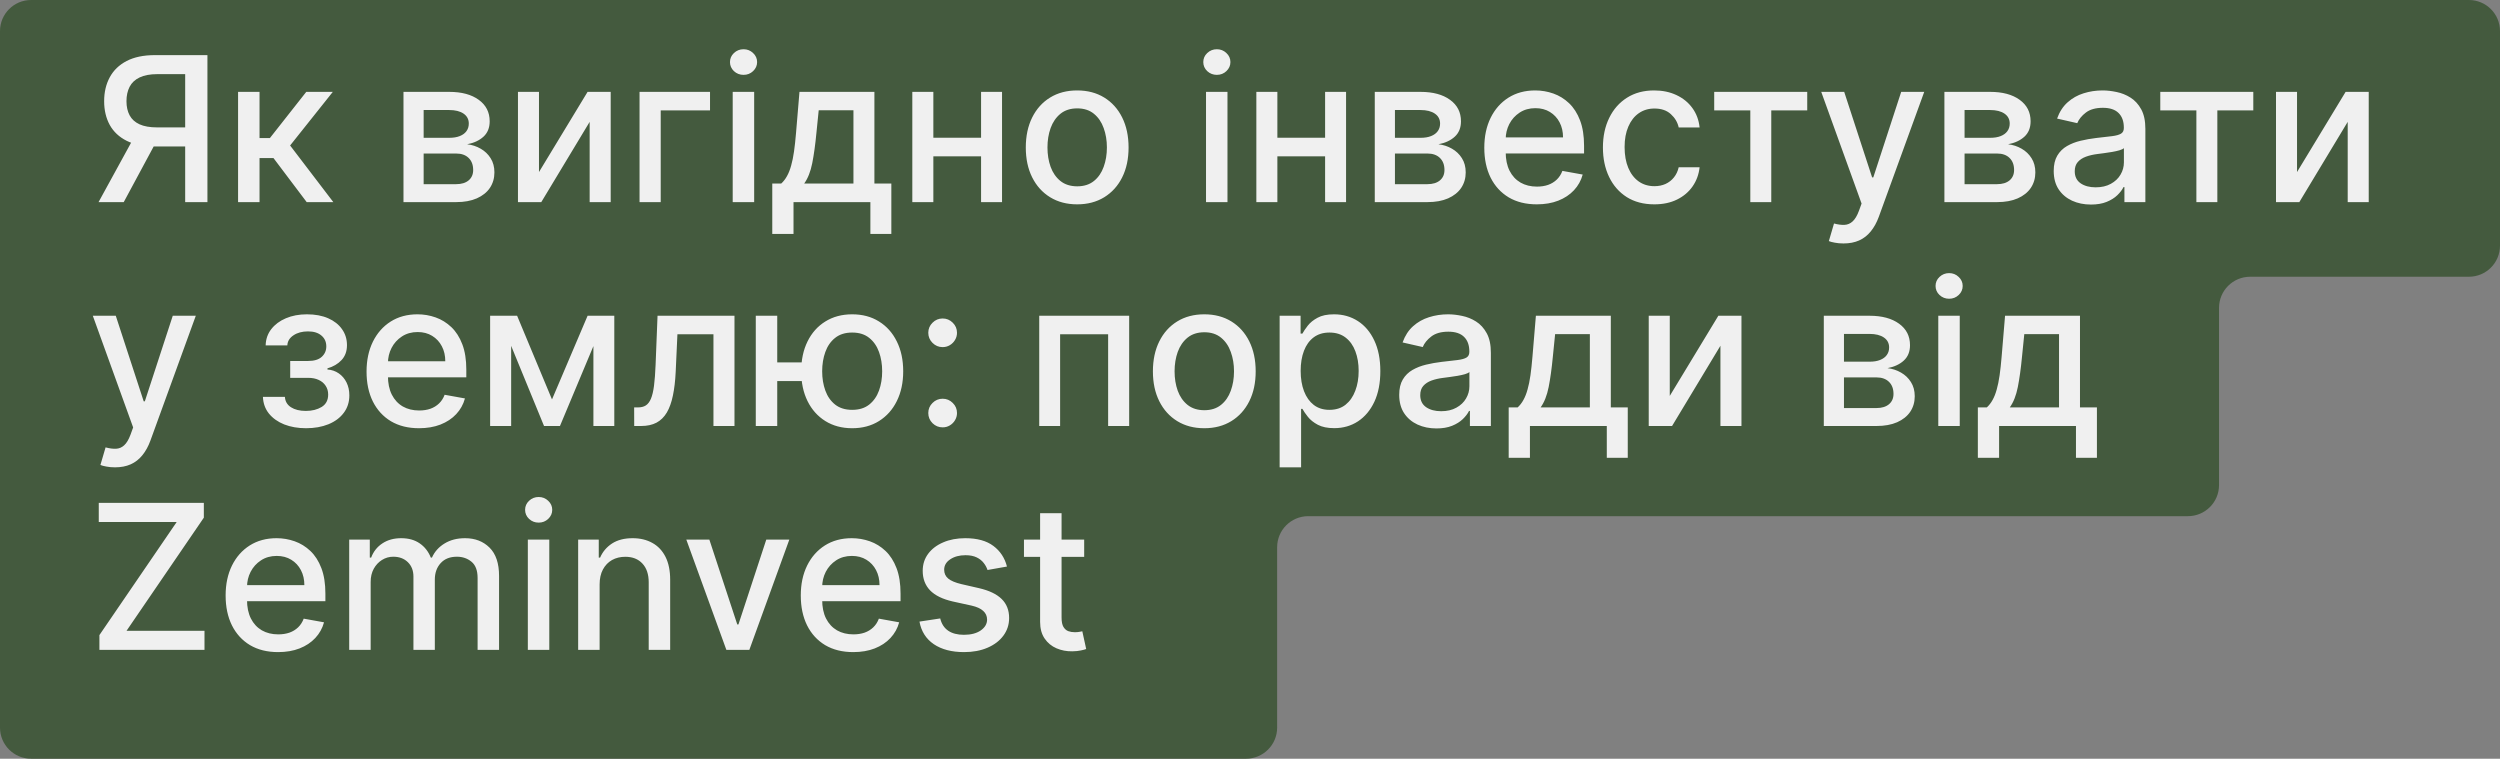
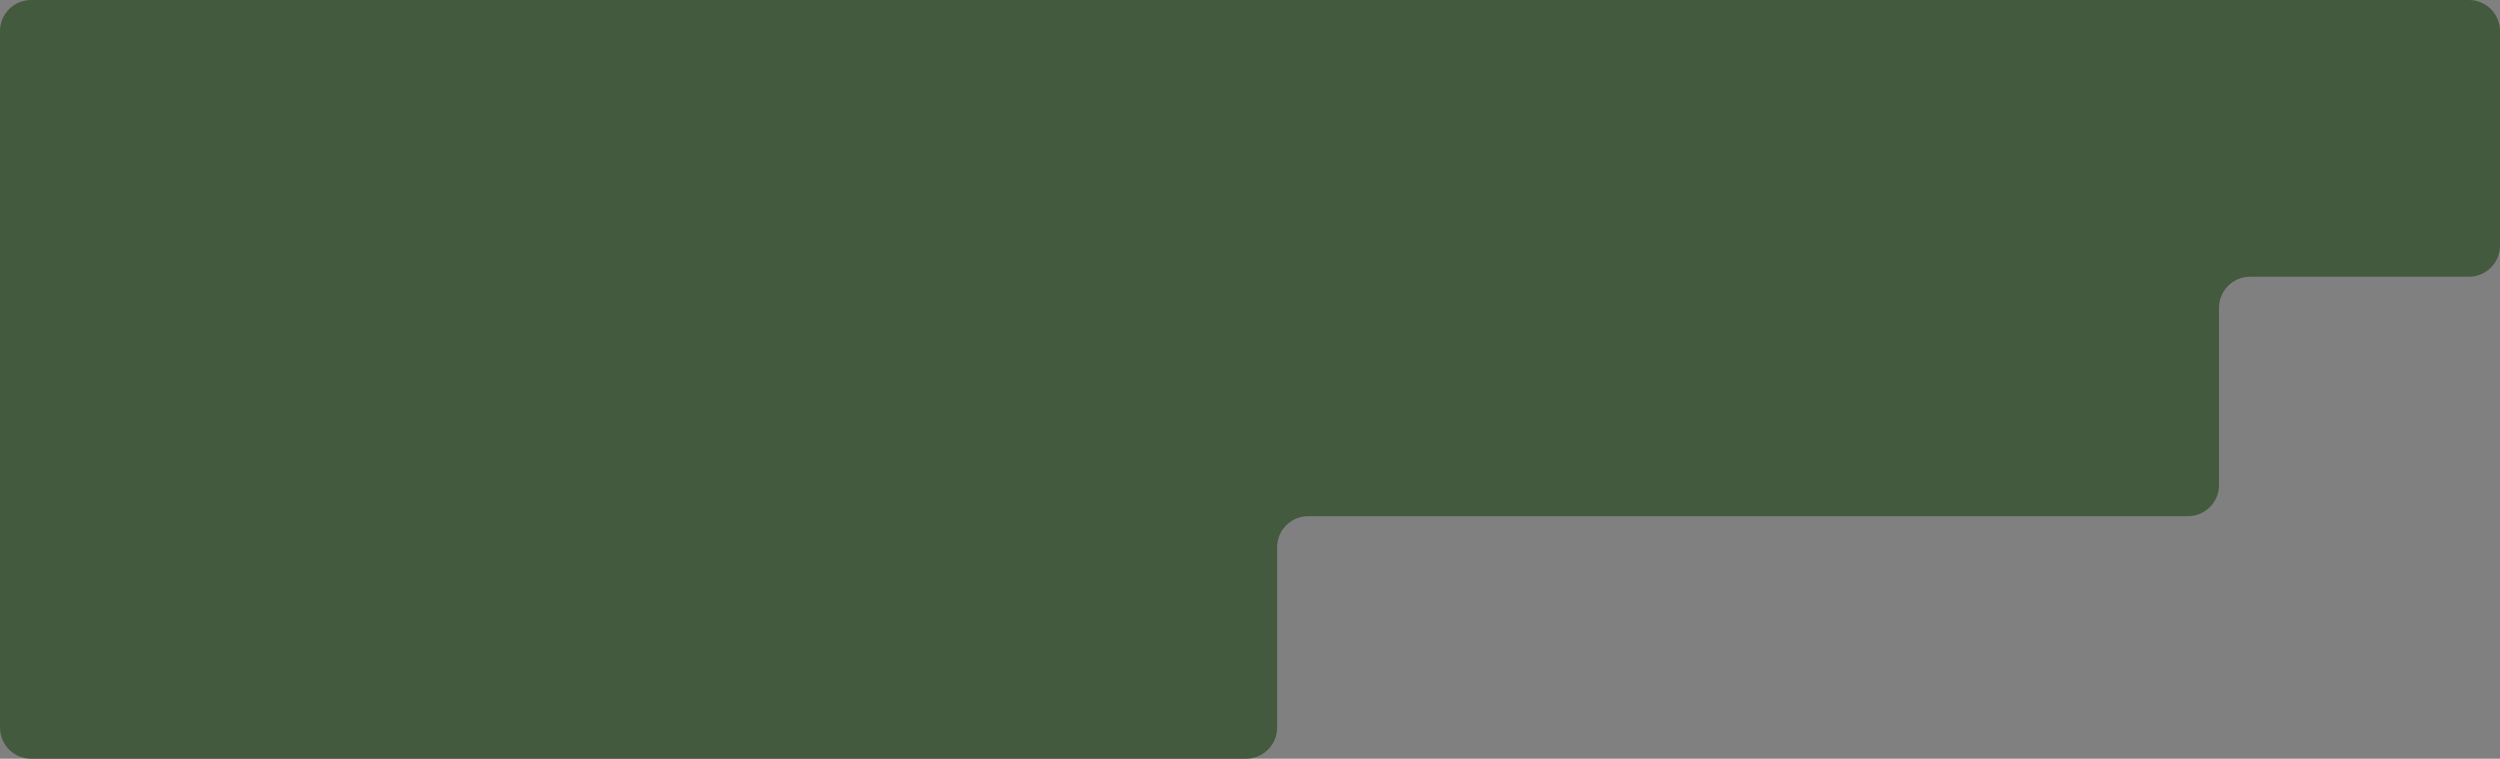
<svg xmlns="http://www.w3.org/2000/svg" width="804" height="244" viewBox="0 0 804 244" fill="none">
  <rect x="0" y="0" width="804" height="244" fill="#808080" stroke="none" />
  <path fill-rule="evenodd" clip-rule="evenodd" d="M0 10C0 4.477 4.477 0 10 0H794C799.523 0 804 4.477 804 10V79C804 84.523 799.523 89 794 89H723.64C718.117 89 713.64 93.477 713.64 99V156C713.64 161.523 709.163 166 703.64 166H420.728C415.205 166 410.728 170.477 410.728 176V234C410.728 239.523 406.251 244 400.728 244H10C4.477 244 0 239.523 0 234V166V165V89V87V10Z" fill="#445A3E" />
-   <path d="M66.709 65H59.554V23.844H50.598C48.259 23.844 46.358 24.198 44.896 24.906C43.434 25.598 42.365 26.599 41.688 27.907C41.011 29.215 40.672 30.761 40.672 32.546C40.672 34.316 41.011 35.832 41.688 37.093C42.365 38.355 43.427 39.317 44.873 39.979C46.32 40.64 48.205 40.971 50.528 40.971H62.647V47.111H49.859C46.212 47.111 43.173 46.503 40.742 45.288C38.325 44.072 36.51 42.372 35.294 40.186C34.094 37.986 33.494 35.439 33.494 32.546C33.494 29.638 34.094 27.076 35.294 24.86C36.494 22.628 38.302 20.882 40.718 19.62C43.15 18.358 46.189 17.727 49.836 17.727H66.709V65ZM43.373 43.672H51.267L39.795 65H31.693L43.373 43.672ZM76.565 65V29.546H83.467V44.41H86.791L98.494 29.546H107.034L93.3 46.788L107.196 65H98.632L87.945 50.827H83.467V65H76.565ZM129.759 65V29.546H144.462C148.463 29.546 151.633 30.399 153.972 32.108C156.311 33.8 157.481 36.101 157.481 39.009C157.481 41.087 156.819 42.733 155.496 43.949C154.172 45.164 152.418 45.98 150.233 46.396C151.818 46.58 153.272 47.057 154.595 47.827C155.919 48.581 156.981 49.596 157.781 50.874C158.596 52.151 159.004 53.674 159.004 55.444C159.004 57.321 158.519 58.983 157.55 60.43C156.58 61.861 155.172 62.984 153.326 63.8C151.495 64.6 149.286 65 146.701 65H129.759ZM136.245 59.229H146.701C148.409 59.229 149.748 58.822 150.718 58.006C151.687 57.191 152.172 56.083 152.172 54.682C152.172 53.036 151.687 51.743 150.718 50.804C149.748 49.85 148.409 49.373 146.701 49.373H136.245V59.229ZM136.245 44.318H144.531C145.824 44.318 146.932 44.133 147.855 43.764C148.794 43.395 149.51 42.872 150.002 42.195C150.51 41.502 150.764 40.687 150.764 39.748C150.764 38.378 150.202 37.309 149.079 36.539C147.955 35.77 146.416 35.385 144.462 35.385H136.245V44.318ZM173.338 55.328L188.965 29.546H196.398V65H189.634V39.194L174.077 65H166.575V29.546H173.338V55.328ZM228.344 29.546V35.501H212.486V65H205.677V29.546H228.344ZM235.638 65V29.546H242.539V65H235.638ZM239.123 24.075C237.923 24.075 236.892 23.675 236.03 22.875C235.184 22.059 234.76 21.09 234.76 19.966C234.76 18.828 235.184 17.858 236.03 17.058C236.892 16.242 237.923 15.835 239.123 15.835C240.323 15.835 241.347 16.242 242.193 17.058C243.055 17.858 243.486 18.828 243.486 19.966C243.486 21.09 243.055 22.059 242.193 22.875C241.347 23.675 240.323 24.075 239.123 24.075ZM248.362 75.225V59.022H251.247C251.986 58.345 252.609 57.537 253.117 56.598C253.64 55.659 254.079 54.544 254.432 53.251C254.802 51.959 255.11 50.45 255.356 48.727C255.602 46.988 255.817 45.003 256.002 42.772L257.11 29.546H281.208V59.022H286.655V75.225H279.915V65H255.194V75.225H248.362ZM258.633 59.022H274.468V35.455H263.296L262.557 42.772C262.204 46.496 261.757 49.727 261.219 52.466C260.68 55.19 259.818 57.375 258.633 59.022ZM317.43 44.295V50.273H298.225V44.295H317.43ZM300.164 29.546V65H293.401V29.546H300.164ZM322.254 29.546V65H315.514V29.546H322.254ZM346.422 65.716C343.098 65.716 340.197 64.954 337.719 63.43C335.242 61.907 333.318 59.776 331.949 57.037C330.579 54.297 329.895 51.097 329.895 47.434C329.895 43.757 330.579 40.54 331.949 37.786C333.318 35.031 335.242 32.892 337.719 31.369C340.197 29.846 343.098 29.084 346.422 29.084C349.745 29.084 352.646 29.846 355.124 31.369C357.601 32.892 359.525 35.031 360.894 37.786C362.264 40.54 362.949 43.757 362.949 47.434C362.949 51.097 362.264 54.297 360.894 57.037C359.525 59.776 357.601 61.907 355.124 63.43C352.646 64.954 349.745 65.716 346.422 65.716ZM346.445 59.922C348.599 59.922 350.384 59.352 351.8 58.214C353.215 57.075 354.262 55.559 354.939 53.666C355.631 51.774 355.978 49.689 355.978 47.411C355.978 45.149 355.631 43.072 354.939 41.179C354.262 39.271 353.215 37.74 351.8 36.586C350.384 35.431 348.599 34.854 346.445 34.854C344.275 34.854 342.474 35.431 341.043 36.586C339.628 37.74 338.574 39.271 337.881 41.179C337.204 43.072 336.865 45.149 336.865 47.411C336.865 49.689 337.204 51.774 337.881 53.666C338.574 55.559 339.628 57.075 341.043 58.214C342.474 59.352 344.275 59.922 346.445 59.922ZM387.854 65V29.546H394.756V65H387.854ZM391.34 24.075C390.14 24.075 389.109 23.675 388.247 22.875C387.4 22.059 386.977 21.09 386.977 19.966C386.977 18.828 387.4 17.858 388.247 17.058C389.109 16.242 390.14 15.835 391.34 15.835C392.54 15.835 393.563 16.242 394.41 17.058C395.272 17.858 395.702 18.828 395.702 19.966C395.702 21.09 395.272 22.059 394.41 22.875C393.563 23.675 392.54 24.075 391.34 24.075ZM428.07 44.295V50.273H408.865V44.295H428.07ZM410.804 29.546V65H404.041V29.546H410.804ZM432.894 29.546V65H426.154V29.546H432.894ZM442.127 65V29.546H456.83C460.831 29.546 464.001 30.399 466.34 32.108C468.679 33.8 469.849 36.101 469.849 39.009C469.849 41.087 469.187 42.733 467.864 43.949C466.54 45.164 464.786 45.98 462.601 46.396C464.186 46.58 465.64 47.057 466.964 47.827C468.287 48.581 469.349 49.596 470.149 50.874C470.964 52.151 471.372 53.674 471.372 55.444C471.372 57.321 470.888 58.983 469.918 60.43C468.949 61.861 467.541 62.984 465.694 63.8C463.863 64.6 461.655 65 459.069 65H442.127ZM448.613 59.229H459.069C460.777 59.229 462.116 58.822 463.086 58.006C464.055 57.191 464.54 56.083 464.54 54.682C464.54 53.036 464.055 51.743 463.086 50.804C462.116 49.85 460.777 49.373 459.069 49.373H448.613V59.229ZM448.613 44.318H456.9C458.192 44.318 459.3 44.133 460.223 43.764C461.162 43.395 461.878 42.872 462.37 42.195C462.878 41.502 463.132 40.687 463.132 39.748C463.132 38.378 462.57 37.309 461.447 36.539C460.323 35.77 458.785 35.385 456.83 35.385H448.613V44.318ZM494.224 65.716C490.731 65.716 487.722 64.969 485.199 63.477C482.69 61.968 480.751 59.853 479.382 57.129C478.028 54.39 477.351 51.181 477.351 47.504C477.351 43.872 478.028 40.671 479.382 37.901C480.751 35.131 482.66 32.969 485.106 31.415C487.568 29.861 490.446 29.084 493.739 29.084C495.74 29.084 497.678 29.415 499.556 30.076C501.433 30.738 503.118 31.777 504.611 33.193C506.104 34.608 507.281 36.447 508.142 38.709C509.004 40.956 509.435 43.687 509.435 46.903V49.35H481.252V44.18H502.672C502.672 42.364 502.303 40.756 501.564 39.355C500.825 37.94 499.787 36.824 498.448 36.008C497.124 35.193 495.57 34.785 493.785 34.785C491.846 34.785 490.154 35.262 488.707 36.216C487.276 37.155 486.168 38.386 485.383 39.909C484.614 41.417 484.229 43.056 484.229 44.826V48.865C484.229 51.235 484.645 53.251 485.476 54.913C486.322 56.575 487.499 57.844 489.007 58.722C490.515 59.583 492.277 60.014 494.293 60.014C495.601 60.014 496.794 59.83 497.871 59.46C498.948 59.075 499.879 58.506 500.664 57.752C501.449 56.998 502.049 56.067 502.464 54.959L508.997 56.136C508.473 58.06 507.535 59.745 506.18 61.191C504.842 62.623 503.157 63.738 501.125 64.538C499.11 65.323 496.809 65.716 494.224 65.716ZM532.027 65.716C528.595 65.716 525.641 64.938 523.163 63.384C520.701 61.815 518.808 59.653 517.485 56.898C516.162 54.144 515.5 50.989 515.5 47.434C515.5 43.834 516.177 40.656 517.531 37.901C518.885 35.131 520.794 32.969 523.256 31.415C525.718 29.861 528.618 29.084 531.958 29.084C534.651 29.084 537.051 29.584 539.159 30.584C541.268 31.569 542.968 32.954 544.261 34.739C545.569 36.524 546.346 38.609 546.592 40.994H539.875C539.506 39.332 538.659 37.901 537.336 36.701C536.028 35.501 534.274 34.901 532.073 34.901C530.15 34.901 528.465 35.408 527.018 36.424C525.587 37.424 524.471 38.855 523.671 40.717C522.871 42.564 522.471 44.749 522.471 47.273C522.471 49.858 522.863 52.089 523.648 53.967C524.433 55.844 525.541 57.298 526.972 58.329C528.418 59.36 530.119 59.876 532.073 59.876C533.381 59.876 534.566 59.637 535.628 59.16C536.705 58.668 537.605 57.968 538.328 57.06C539.067 56.152 539.583 55.059 539.875 53.782H546.592C546.346 56.075 545.599 58.121 544.353 59.922C543.107 61.722 541.437 63.138 539.344 64.169C537.267 65.2 534.828 65.716 532.027 65.716ZM551.289 35.501V29.546H581.204V35.501H569.64V65H562.9V35.501H551.289ZM592.866 78.296C591.835 78.296 590.897 78.211 590.05 78.041C589.204 77.888 588.573 77.718 588.158 77.534L589.82 71.879C591.081 72.217 592.205 72.363 593.19 72.317C594.174 72.271 595.044 71.902 595.798 71.209C596.567 70.517 597.244 69.386 597.829 67.816L598.683 65.462L585.711 29.546H593.097L602.076 57.06H602.446L611.425 29.546H618.834L604.223 69.732C603.546 71.579 602.684 73.14 601.638 74.418C600.591 75.71 599.345 76.68 597.898 77.326C596.452 77.972 594.775 78.296 592.866 78.296ZM625.32 65V29.546H640.024C644.025 29.546 647.195 30.399 649.534 32.108C651.873 33.8 653.042 36.101 653.042 39.009C653.042 41.087 652.38 42.733 651.057 43.949C649.734 45.164 647.979 45.98 645.794 46.396C647.379 46.58 648.833 47.057 650.157 47.827C651.48 48.581 652.542 49.596 653.342 50.874C654.158 52.151 654.566 53.674 654.566 55.444C654.566 57.321 654.081 58.983 653.111 60.43C652.142 61.861 650.734 62.984 648.887 63.8C647.056 64.6 644.848 65 642.263 65H625.32ZM631.806 59.229H642.263C643.971 59.229 645.31 58.822 646.279 58.006C647.248 57.191 647.733 56.083 647.733 54.682C647.733 53.036 647.248 51.743 646.279 50.804C645.31 49.85 643.971 49.373 642.263 49.373H631.806V59.229ZM631.806 44.318H640.093C641.386 44.318 642.494 44.133 643.417 43.764C644.355 43.395 645.071 42.872 645.563 42.195C646.071 41.502 646.325 40.687 646.325 39.748C646.325 38.378 645.764 37.309 644.64 36.539C643.517 35.77 641.978 35.385 640.024 35.385H631.806V44.318ZM672.454 65.785C670.208 65.785 668.177 65.369 666.361 64.538C664.545 63.692 663.106 62.469 662.044 60.868C660.998 59.268 660.475 57.306 660.475 54.982C660.475 52.982 660.859 51.335 661.629 50.043C662.398 48.75 663.437 47.727 664.745 46.973C666.053 46.219 667.515 45.649 669.131 45.265C670.746 44.88 672.393 44.587 674.07 44.387C676.194 44.141 677.917 43.941 679.241 43.787C680.564 43.618 681.526 43.349 682.126 42.979C682.726 42.61 683.026 42.01 683.026 41.179V41.017C683.026 39.002 682.457 37.44 681.318 36.332C680.195 35.224 678.517 34.67 676.286 34.67C673.963 34.67 672.131 35.185 670.793 36.216C669.469 37.232 668.554 38.363 668.046 39.609L661.56 38.132C662.329 35.978 663.452 34.239 664.93 32.916C666.422 31.577 668.138 30.607 670.077 30.007C672.016 29.392 674.055 29.084 676.194 29.084C677.61 29.084 679.11 29.253 680.695 29.592C682.295 29.915 683.788 30.515 685.173 31.392C686.573 32.269 687.72 33.523 688.612 35.154C689.505 36.77 689.951 38.871 689.951 41.456V65H683.211V60.153H682.934C682.488 61.045 681.818 61.922 680.926 62.784C680.033 63.646 678.887 64.361 677.486 64.931C676.086 65.5 674.409 65.785 672.454 65.785ZM673.955 60.245C675.863 60.245 677.494 59.868 678.848 59.114C680.218 58.36 681.257 57.375 681.964 56.159C682.688 54.928 683.049 53.613 683.049 52.212V47.642C682.803 47.888 682.326 48.119 681.618 48.334C680.926 48.535 680.133 48.712 679.241 48.865C678.348 49.004 677.479 49.135 676.632 49.258C675.786 49.365 675.078 49.458 674.509 49.535C673.17 49.704 671.947 49.989 670.839 50.389C669.746 50.789 668.869 51.366 668.207 52.12C667.561 52.859 667.238 53.843 667.238 55.075C667.238 56.783 667.869 58.075 669.131 58.952C670.392 59.814 672.001 60.245 673.955 60.245ZM694.746 35.501V29.546H724.661V35.501H713.097V65H706.357V35.501H694.746ZM738.724 55.328L754.351 29.546H761.783V65H755.02V39.194L739.463 65H731.961V29.546H738.724V55.328ZM37.002 150.295C35.971 150.295 35.032 150.211 34.186 150.042C33.34 149.888 32.709 149.718 32.293 149.534L33.955 143.879C35.217 144.217 36.34 144.363 37.325 144.317C38.31 144.271 39.18 143.902 39.934 143.209C40.703 142.517 41.38 141.386 41.965 139.816L42.819 137.462L29.847 101.545H37.233L46.212 129.06H46.581L55.56 101.545H62.97L48.359 141.732C47.682 143.578 46.82 145.14 45.773 146.418C44.727 147.71 43.481 148.68 42.034 149.326C40.588 149.972 38.91 150.295 37.002 150.295ZM84.558 127.629H91.621C91.713 129.075 92.367 130.191 93.583 130.975C94.814 131.76 96.407 132.153 98.361 132.153C100.346 132.153 102.039 131.73 103.439 130.883C104.839 130.021 105.54 128.69 105.54 126.89C105.54 125.813 105.27 124.874 104.732 124.074C104.208 123.258 103.462 122.627 102.493 122.181C101.539 121.735 100.408 121.512 99.1 121.512H93.329V116.087H99.1C101.054 116.087 102.516 115.641 103.485 114.749C104.455 113.856 104.939 112.74 104.939 111.402C104.939 109.955 104.416 108.793 103.37 107.916C102.339 107.024 100.9 106.577 99.053 106.577C97.176 106.577 95.614 107.001 94.368 107.847C93.121 108.678 92.467 109.755 92.406 111.078H85.435C85.481 109.093 86.081 107.355 87.235 105.862C88.405 104.354 89.974 103.184 91.944 102.353C93.929 101.507 96.183 101.084 98.707 101.084C101.339 101.084 103.616 101.507 105.54 102.353C107.463 103.2 108.948 104.369 109.994 105.862C111.056 107.355 111.587 109.07 111.587 111.009C111.587 112.964 111.002 114.564 109.833 115.81C108.679 117.041 107.171 117.926 105.309 118.465V118.834C106.678 118.926 107.894 119.342 108.956 120.081C110.017 120.819 110.848 121.796 111.449 123.012C112.049 124.228 112.349 125.605 112.349 127.144C112.349 129.314 111.749 131.191 110.548 132.776C109.363 134.361 107.717 135.584 105.609 136.446C103.516 137.292 101.123 137.716 98.43 137.716C95.814 137.716 93.467 137.308 91.39 136.492C89.328 135.661 87.689 134.492 86.474 132.984C85.273 131.476 84.635 129.691 84.558 127.629ZM134.756 137.716C131.263 137.716 128.254 136.969 125.731 135.477C123.223 133.969 121.284 131.853 119.914 129.129C118.56 126.39 117.883 123.181 117.883 119.504C117.883 115.872 118.56 112.671 119.914 109.901C121.284 107.131 123.192 104.969 125.638 103.415C128.101 101.861 130.978 101.084 134.271 101.084C136.272 101.084 138.211 101.415 140.088 102.076C141.965 102.738 143.65 103.777 145.143 105.192C146.636 106.608 147.813 108.447 148.675 110.709C149.536 112.956 149.967 115.687 149.967 118.903V121.35H121.784V116.18H143.204C143.204 114.364 142.835 112.756 142.096 111.355C141.358 109.94 140.319 108.824 138.98 108.009C137.657 107.193 136.103 106.785 134.317 106.785C132.379 106.785 130.686 107.262 129.239 108.216C127.808 109.155 126.7 110.386 125.915 111.909C125.146 113.417 124.761 115.056 124.761 116.826V120.865C124.761 123.235 125.177 125.251 126.008 126.913C126.854 128.575 128.031 129.844 129.539 130.722C131.047 131.583 132.809 132.014 134.825 132.014C136.133 132.014 137.326 131.83 138.403 131.46C139.48 131.076 140.411 130.506 141.196 129.752C141.981 128.998 142.581 128.067 142.996 126.959L149.529 128.136C149.006 130.06 148.067 131.745 146.713 133.191C145.374 134.623 143.689 135.738 141.658 136.538C139.642 137.323 137.341 137.716 134.756 137.716ZM177.522 128.46L188.971 101.545H194.926L180.084 137H174.96L160.418 101.545H166.304L177.522 128.46ZM164.388 101.545V137H157.625V101.545H164.388ZM190.84 137V101.545H197.557V137H190.84ZM203.963 137L203.94 131.022H205.209C206.194 131.022 207.017 130.814 207.679 130.398C208.356 129.968 208.91 129.244 209.341 128.229C209.772 127.213 210.103 125.813 210.334 124.028C210.564 122.227 210.734 119.965 210.841 117.241L211.465 101.545H236.209V137H229.446V107.501H217.858L217.304 119.55C217.166 122.473 216.866 125.028 216.404 127.213C215.958 129.398 215.304 131.222 214.442 132.684C213.58 134.13 212.473 135.215 211.118 135.938C209.764 136.646 208.118 137 206.179 137H203.963ZM263.256 116.549V122.55H244.351V116.549H263.256ZM249.96 101.545V137H243.059V101.545H249.96ZM274.058 137.716C270.765 137.716 267.888 136.946 265.425 135.407C262.963 133.868 261.055 131.73 259.701 128.99C258.347 126.236 257.67 123.043 257.67 119.411C257.67 115.749 258.347 112.548 259.701 109.809C261.055 107.054 262.963 104.915 265.425 103.392C267.888 101.853 270.765 101.084 274.058 101.084C277.367 101.084 280.244 101.853 282.691 103.392C285.153 104.915 287.061 107.054 288.415 109.809C289.785 112.548 290.47 115.749 290.47 119.411C290.47 123.043 289.785 126.236 288.415 128.99C287.061 131.73 285.153 133.868 282.691 135.407C280.244 136.946 277.367 137.716 274.058 137.716ZM274.058 131.806C276.29 131.806 278.113 131.245 279.529 130.121C280.96 128.983 282.014 127.475 282.691 125.597C283.368 123.72 283.707 121.658 283.707 119.411C283.707 117.149 283.368 115.079 282.691 113.202C282.014 111.309 280.96 109.794 279.529 108.655C278.113 107.516 276.29 106.947 274.058 106.947C271.842 106.947 270.019 107.516 268.588 108.655C267.157 109.794 266.103 111.309 265.425 113.202C264.748 115.079 264.41 117.149 264.41 119.411C264.41 121.658 264.748 123.72 265.425 125.597C266.103 127.475 267.157 128.983 268.588 130.121C270.019 131.245 271.842 131.806 274.058 131.806ZM303.154 137.439C301.892 137.439 300.807 136.992 299.899 136.1C298.991 135.192 298.537 134.099 298.537 132.822C298.537 131.56 298.991 130.483 299.899 129.591C300.807 128.683 301.892 128.229 303.154 128.229C304.415 128.229 305.5 128.683 306.408 129.591C307.316 130.483 307.77 131.56 307.77 132.822C307.77 133.668 307.555 134.446 307.124 135.153C306.708 135.846 306.154 136.4 305.462 136.815C304.769 137.231 304 137.439 303.154 137.439ZM303.154 111.632C301.892 111.632 300.807 111.179 299.899 110.271C298.991 109.363 298.537 108.278 298.537 107.016C298.537 105.754 298.991 104.677 299.899 103.784C300.807 102.877 301.892 102.423 303.154 102.423C304.415 102.423 305.5 102.877 306.408 103.784C307.316 104.677 307.77 105.754 307.77 107.016C307.77 107.862 307.555 108.639 307.124 109.347C306.708 110.04 306.154 110.594 305.462 111.009C304.769 111.425 304 111.632 303.154 111.632ZM334.217 137V101.545H363.139V137H356.376V107.501H340.934V137H334.217ZM387.3 137.716C383.977 137.716 381.076 136.954 378.598 135.43C376.121 133.907 374.197 131.776 372.828 129.037C371.458 126.297 370.773 123.097 370.773 119.434C370.773 115.757 371.458 112.54 372.828 109.786C374.197 107.031 376.121 104.892 378.598 103.369C381.076 101.846 383.977 101.084 387.3 101.084C390.624 101.084 393.525 101.846 396.002 103.369C398.48 104.892 400.404 107.031 401.773 109.786C403.143 112.54 403.827 115.757 403.827 119.434C403.827 123.097 403.143 126.297 401.773 129.037C400.404 131.776 398.48 133.907 396.002 135.43C393.525 136.954 390.624 137.716 387.3 137.716ZM387.324 131.922C389.478 131.922 391.263 131.353 392.679 130.214C394.094 129.075 395.141 127.559 395.818 125.667C396.51 123.774 396.857 121.689 396.857 119.411C396.857 117.149 396.51 115.072 395.818 113.179C395.141 111.271 394.094 109.74 392.679 108.586C391.263 107.431 389.478 106.854 387.324 106.854C385.154 106.854 383.353 107.431 381.922 108.586C380.507 109.74 379.452 111.271 378.76 113.179C378.083 115.072 377.744 117.149 377.744 119.411C377.744 121.689 378.083 123.774 378.76 125.667C379.452 127.559 380.507 129.075 381.922 130.214C383.353 131.353 385.154 131.922 387.324 131.922ZM411.531 150.295V101.545H418.271V107.293H418.848C419.248 106.554 419.825 105.7 420.579 104.731C421.333 103.761 422.38 102.915 423.719 102.192C425.057 101.453 426.827 101.084 429.028 101.084C431.89 101.084 434.444 101.807 436.691 103.254C438.938 104.7 440.7 106.785 441.977 109.509C443.269 112.233 443.916 115.51 443.916 119.342C443.916 123.174 443.277 126.459 442 129.198C440.723 131.922 438.968 134.022 436.737 135.5C434.506 136.962 431.959 137.692 429.097 137.692C426.943 137.692 425.181 137.331 423.811 136.608C422.457 135.884 421.395 135.038 420.626 134.069C419.856 133.099 419.264 132.237 418.848 131.483H418.433V150.295H411.531ZM418.294 119.273C418.294 121.766 418.656 123.951 419.379 125.828C420.102 127.705 421.149 129.175 422.518 130.237C423.888 131.283 425.565 131.806 427.55 131.806C429.612 131.806 431.336 131.26 432.721 130.168C434.106 129.06 435.152 127.559 435.86 125.667C436.583 123.774 436.945 121.643 436.945 119.273C436.945 116.934 436.591 114.833 435.883 112.971C435.191 111.109 434.144 109.64 432.744 108.562C431.359 107.485 429.628 106.947 427.55 106.947C425.55 106.947 423.857 107.462 422.472 108.493C421.103 109.524 420.064 110.963 419.356 112.81C418.648 114.656 418.294 116.811 418.294 119.273ZM461.966 137.785C459.719 137.785 457.688 137.369 455.872 136.538C454.057 135.692 452.618 134.469 451.556 132.868C450.51 131.268 449.986 129.306 449.986 126.982C449.986 124.982 450.371 123.335 451.141 122.043C451.91 120.75 452.949 119.727 454.257 118.973C455.565 118.219 457.027 117.649 458.642 117.265C460.258 116.88 461.905 116.587 463.582 116.387C465.706 116.141 467.429 115.941 468.752 115.787C470.076 115.618 471.038 115.349 471.638 114.979C472.238 114.61 472.538 114.01 472.538 113.179V113.017C472.538 111.002 471.969 109.44 470.83 108.332C469.706 107.224 468.029 106.67 465.798 106.67C463.474 106.67 461.643 107.185 460.304 108.216C458.981 109.232 458.065 110.363 457.557 111.609L451.071 110.132C451.841 107.978 452.964 106.239 454.441 104.915C455.934 103.577 457.65 102.607 459.589 102.007C461.528 101.392 463.567 101.084 465.706 101.084C467.121 101.084 468.622 101.253 470.207 101.592C471.807 101.915 473.3 102.515 474.685 103.392C476.085 104.269 477.231 105.523 478.124 107.154C479.016 108.77 479.463 110.871 479.463 113.456V137H472.723V132.153H472.446C471.999 133.045 471.33 133.922 470.437 134.784C469.545 135.646 468.398 136.361 466.998 136.931C465.598 137.5 463.92 137.785 461.966 137.785ZM463.467 132.245C465.375 132.245 467.006 131.868 468.36 131.114C469.73 130.36 470.768 129.375 471.476 128.159C472.199 126.928 472.561 125.613 472.561 124.212V119.642C472.315 119.888 471.838 120.119 471.13 120.335C470.437 120.535 469.645 120.712 468.752 120.865C467.86 121.004 466.99 121.135 466.144 121.258C465.298 121.366 464.59 121.458 464.021 121.535C462.682 121.704 461.458 121.989 460.35 122.389C459.258 122.789 458.381 123.366 457.719 124.12C457.073 124.859 456.75 125.844 456.75 127.075C456.75 128.783 457.38 130.075 458.642 130.952C459.904 131.814 461.512 132.245 463.467 132.245ZM485.193 147.225V131.022H488.078C488.817 130.345 489.44 129.537 489.948 128.598C490.471 127.659 490.91 126.544 491.263 125.251C491.633 123.958 491.941 122.45 492.187 120.727C492.433 118.988 492.648 117.003 492.833 114.772L493.941 101.545H518.039V131.022H523.487V147.225H516.746V137H492.025V147.225H485.193ZM495.464 131.022H511.299V107.455H500.127L499.388 114.772C499.035 118.496 498.588 121.727 498.05 124.466C497.511 127.19 496.649 129.375 495.464 131.022ZM536.995 127.328L552.622 101.545H560.055V137H553.292V111.194L537.734 137H530.232V101.545H536.995V127.328ZM586.536 137V101.545H601.24C605.24 101.545 608.41 102.4 610.749 104.108C613.088 105.8 614.258 108.101 614.258 111.009C614.258 113.087 613.596 114.733 612.273 115.949C610.95 117.165 609.195 117.98 607.01 118.396C608.595 118.58 610.049 119.057 611.373 119.827C612.696 120.581 613.758 121.596 614.558 122.874C615.374 124.151 615.781 125.674 615.781 127.444C615.781 129.321 615.297 130.983 614.327 132.43C613.358 133.861 611.95 134.984 610.103 135.8C608.272 136.6 606.064 137 603.479 137H586.536ZM593.022 131.229H603.479C605.187 131.229 606.525 130.822 607.495 130.006C608.464 129.19 608.949 128.083 608.949 126.682C608.949 125.036 608.464 123.743 607.495 122.804C606.525 121.85 605.187 121.373 603.479 121.373H593.022V131.229ZM593.022 116.318H601.309C602.601 116.318 603.709 116.134 604.633 115.764C605.571 115.395 606.287 114.872 606.779 114.195C607.287 113.502 607.541 112.687 607.541 111.748C607.541 110.378 606.979 109.309 605.856 108.539C604.733 107.77 603.194 107.385 601.24 107.385H593.022V116.318ZM623.352 137V101.545H630.254V137H623.352ZM626.838 96.075C625.638 96.075 624.607 95.675 623.745 94.875C622.898 94.059 622.475 93.09 622.475 91.966C622.475 90.828 622.898 89.858 623.745 89.058C624.607 88.242 625.638 87.835 626.838 87.835C628.038 87.835 629.061 88.242 629.908 89.058C630.77 89.858 631.2 90.828 631.2 91.966C631.2 93.09 630.77 94.059 629.908 94.875C629.061 95.675 628.038 96.075 626.838 96.075ZM636.077 147.225V131.022H638.962C639.701 130.345 640.324 129.537 640.832 128.598C641.355 127.659 641.793 126.544 642.147 125.251C642.517 123.958 642.824 122.45 643.071 120.727C643.317 118.988 643.532 117.003 643.717 114.772L644.825 101.545H668.923V131.022H674.37V147.225H667.63V137H642.909V147.225H636.077ZM646.348 131.022H662.183V107.455H651.011L650.272 114.772C649.918 118.496 649.472 121.727 648.934 124.466C648.395 127.19 647.533 129.375 646.348 131.022ZM31.97 209V204.245L56.83 167.867H31.762V161.727H65.555V166.482L40.695 202.86H65.763V209H31.97ZM89.434 209.716C85.941 209.716 82.932 208.969 80.409 207.477C77.9 205.969 75.961 203.853 74.592 201.129C73.238 198.39 72.561 195.181 72.561 191.504C72.561 187.872 73.238 184.671 74.592 181.901C75.961 179.131 77.87 176.969 80.316 175.415C82.778 173.861 85.656 173.084 88.949 173.084C90.95 173.084 92.888 173.415 94.766 174.076C96.643 174.738 98.328 175.777 99.821 177.192C101.314 178.608 102.491 180.447 103.352 182.709C104.214 184.956 104.645 187.687 104.645 190.903V193.35H76.462V188.18H97.882C97.882 186.364 97.513 184.756 96.774 183.355C96.035 181.94 94.997 180.824 93.658 180.009C92.335 179.193 90.78 178.785 88.995 178.785C87.056 178.785 85.364 179.262 83.917 180.216C82.486 181.155 81.378 182.386 80.593 183.909C79.824 185.417 79.439 187.056 79.439 188.826V192.865C79.439 195.235 79.855 197.251 80.686 198.913C81.532 200.575 82.709 201.844 84.217 202.722C85.725 203.583 87.487 204.014 89.503 204.014C90.811 204.014 92.004 203.83 93.081 203.46C94.158 203.076 95.089 202.506 95.874 201.752C96.659 200.998 97.259 200.067 97.674 198.959L104.206 200.136C103.683 202.06 102.745 203.745 101.39 205.191C100.052 206.623 98.367 207.738 96.335 208.538C94.32 209.323 92.019 209.716 89.434 209.716ZM112.303 209V173.545H118.927V179.316H119.366C120.104 177.362 121.312 175.838 122.99 174.746C124.667 173.638 126.675 173.084 129.014 173.084C131.384 173.084 133.369 173.638 134.97 174.746C136.585 175.854 137.778 177.377 138.547 179.316H138.917C139.763 177.423 141.109 175.915 142.956 174.792C144.803 173.653 147.003 173.084 149.558 173.084C152.774 173.084 155.397 174.092 157.429 176.108C159.475 178.123 160.499 181.163 160.499 185.225V209H153.597V185.871C153.597 183.471 152.943 181.732 151.635 180.655C150.327 179.578 148.765 179.039 146.949 179.039C144.703 179.039 142.956 179.732 141.71 181.116C140.463 182.486 139.84 184.248 139.84 186.402V209H132.961V185.433C132.961 183.509 132.361 181.963 131.161 180.793C129.961 179.624 128.399 179.039 126.475 179.039C125.167 179.039 123.959 179.385 122.851 180.078C121.759 180.755 120.874 181.701 120.197 182.917C119.535 184.133 119.204 185.541 119.204 187.141V209H112.303ZM169.749 209V173.545H176.651V209H169.749ZM173.234 168.075C172.034 168.075 171.003 167.675 170.141 166.875C169.295 166.059 168.872 165.09 168.872 163.966C168.872 162.828 169.295 161.858 170.141 161.058C171.003 160.242 172.034 159.835 173.234 159.835C174.435 159.835 175.458 160.242 176.304 161.058C177.166 161.858 177.597 162.828 177.597 163.966C177.597 165.09 177.166 166.059 176.304 166.875C175.458 167.675 174.435 168.075 173.234 168.075ZM192.837 187.949V209H185.935V173.545H192.56V179.316H192.999C193.814 177.439 195.091 175.931 196.83 174.792C198.585 173.653 200.793 173.084 203.455 173.084C205.871 173.084 207.987 173.592 209.803 174.607C211.618 175.607 213.026 177.1 214.027 179.085C215.027 181.07 215.527 183.525 215.527 186.449V209H208.625V187.279C208.625 184.71 207.956 182.701 206.617 181.255C205.278 179.793 203.44 179.062 201.101 179.062C199.5 179.062 198.077 179.408 196.83 180.101C195.599 180.793 194.622 181.809 193.899 183.148C193.191 184.471 192.837 186.071 192.837 187.949ZM253.844 173.545L240.987 209H233.601L220.721 173.545H228.13L237.109 200.829H237.478L246.434 173.545H253.844ZM274.404 209.716C270.911 209.716 267.903 208.969 265.379 207.477C262.871 205.969 260.932 203.853 259.562 201.129C258.208 198.39 257.531 195.181 257.531 191.504C257.531 187.872 258.208 184.671 259.562 181.901C260.932 179.131 262.84 176.969 265.287 175.415C267.749 173.861 270.627 173.084 273.92 173.084C275.92 173.084 277.859 173.415 279.737 174.076C281.614 174.738 283.299 175.777 284.792 177.192C286.284 178.608 287.461 180.447 288.323 182.709C289.185 184.956 289.616 187.687 289.616 190.903V193.35H261.432V188.18H282.853C282.853 186.364 282.483 184.756 281.745 183.355C281.006 181.94 279.967 180.824 278.629 180.009C277.305 179.193 275.751 178.785 273.966 178.785C272.027 178.785 270.334 179.262 268.888 180.216C267.457 181.155 266.349 182.386 265.564 183.909C264.795 185.417 264.41 187.056 264.41 188.826V192.865C264.41 195.235 264.825 197.251 265.656 198.913C266.503 200.575 267.68 201.844 269.188 202.722C270.696 203.583 272.458 204.014 274.474 204.014C275.782 204.014 276.974 203.83 278.051 203.46C279.129 203.076 280.06 202.506 280.844 201.752C281.629 200.998 282.229 200.067 282.645 198.959L289.177 200.136C288.654 202.06 287.715 203.745 286.361 205.191C285.022 206.623 283.337 207.738 281.306 208.538C279.29 209.323 276.99 209.716 274.404 209.716ZM323.841 182.201L317.586 183.309C317.324 182.509 316.909 181.747 316.339 181.024C315.785 180.301 315.031 179.708 314.077 179.247C313.123 178.785 311.931 178.554 310.5 178.554C308.545 178.554 306.914 178.993 305.606 179.87C304.298 180.732 303.644 181.847 303.644 183.217C303.644 184.402 304.083 185.356 304.96 186.079C305.837 186.802 307.253 187.395 309.207 187.857L314.839 189.149C318.101 189.903 320.533 191.065 322.133 192.635C323.733 194.204 324.534 196.243 324.534 198.751C324.534 200.875 323.918 202.768 322.687 204.43C321.471 206.076 319.771 207.369 317.586 208.308C315.416 209.246 312.9 209.716 310.038 209.716C306.068 209.716 302.829 208.869 300.32 207.176C297.812 205.468 296.273 203.045 295.704 199.906L302.375 198.89C302.79 200.629 303.644 201.944 304.937 202.837C306.229 203.714 307.914 204.153 309.992 204.153C312.254 204.153 314.062 203.683 315.416 202.745C316.77 201.791 317.447 200.629 317.447 199.259C317.447 198.151 317.032 197.22 316.201 196.466C315.385 195.712 314.131 195.143 312.438 194.758L306.437 193.442C303.129 192.688 300.682 191.488 299.097 189.842C297.527 188.195 296.742 186.11 296.742 183.586C296.742 181.493 297.327 179.662 298.497 178.093C299.666 176.523 301.282 175.3 303.344 174.423C305.406 173.53 307.768 173.084 310.43 173.084C314.262 173.084 317.278 173.915 319.479 175.577C321.679 177.223 323.133 179.431 323.841 182.201ZM348.672 173.545V179.085H329.306V173.545H348.672ZM334.499 165.051H341.401V198.59C341.401 199.929 341.601 200.937 342.001 201.614C342.401 202.275 342.917 202.729 343.548 202.975C344.194 203.206 344.894 203.322 345.648 203.322C346.202 203.322 346.687 203.283 347.102 203.206C347.518 203.129 347.841 203.068 348.072 203.022L349.318 208.723C348.918 208.877 348.349 209.031 347.61 209.185C346.872 209.354 345.948 209.446 344.84 209.462C343.025 209.492 341.332 209.169 339.762 208.492C338.193 207.815 336.923 206.769 335.954 205.353C334.984 203.937 334.499 202.16 334.499 200.021V165.051Z" fill="#F0F0F0" />
</svg>